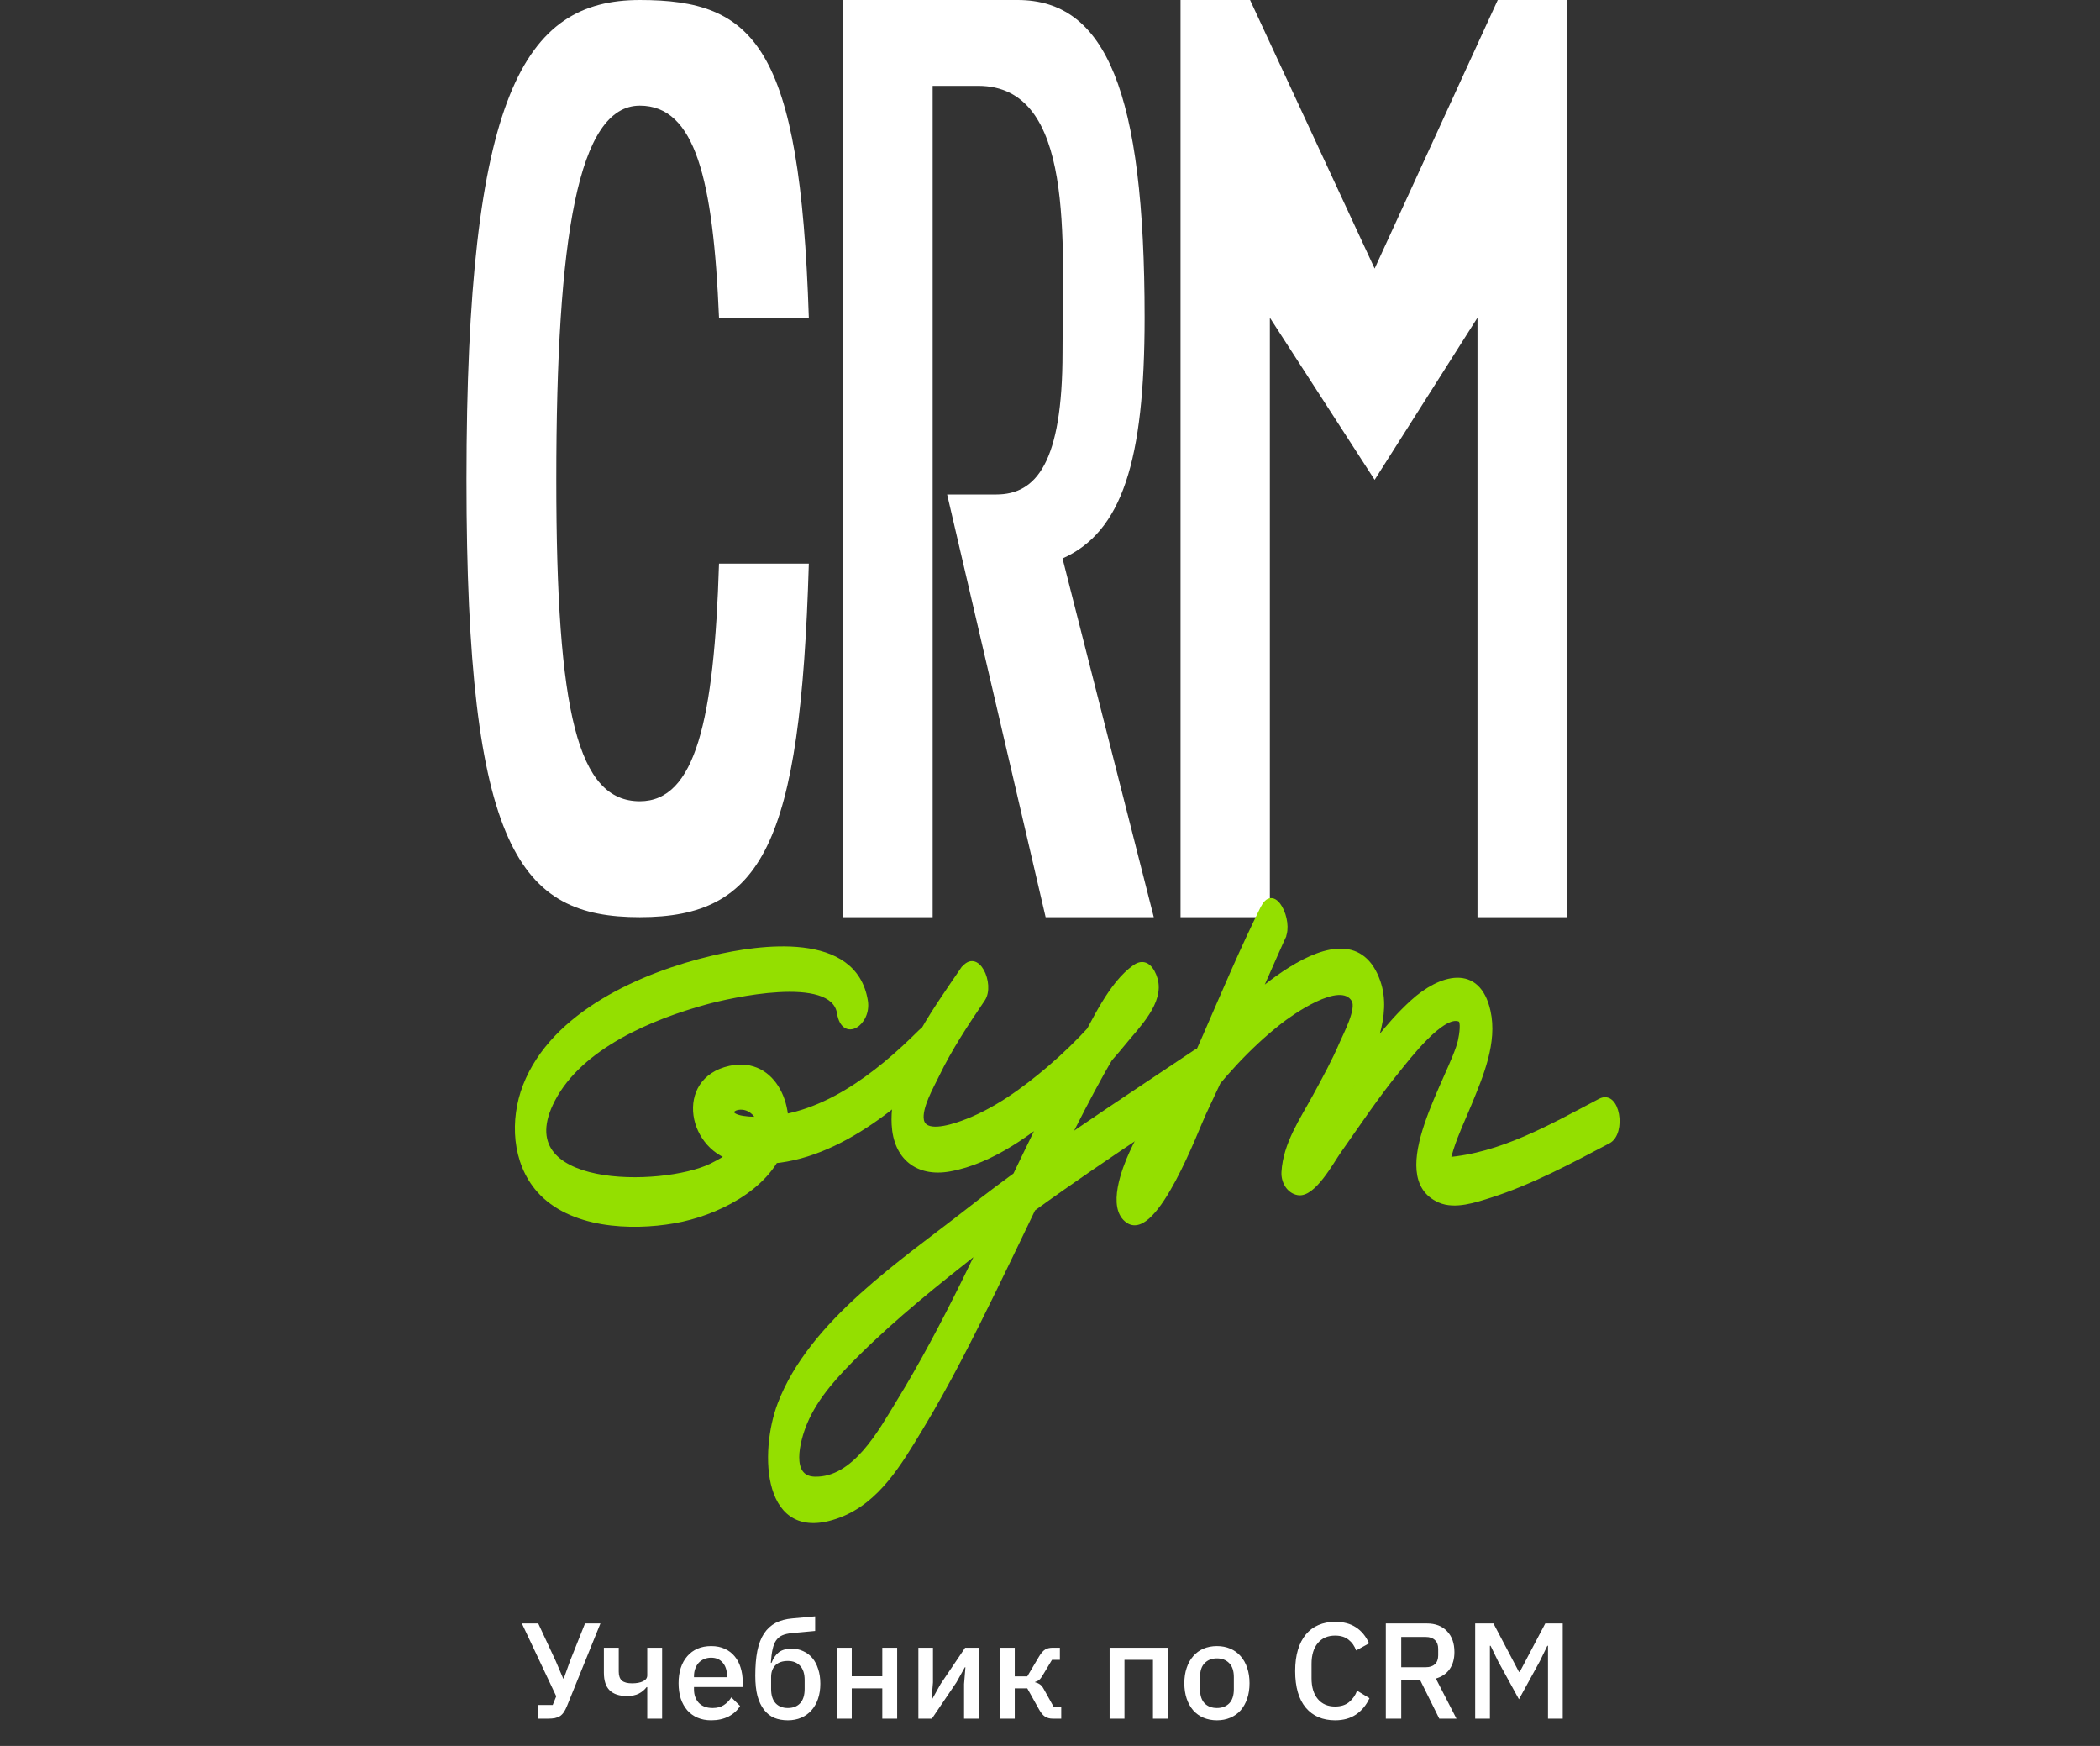
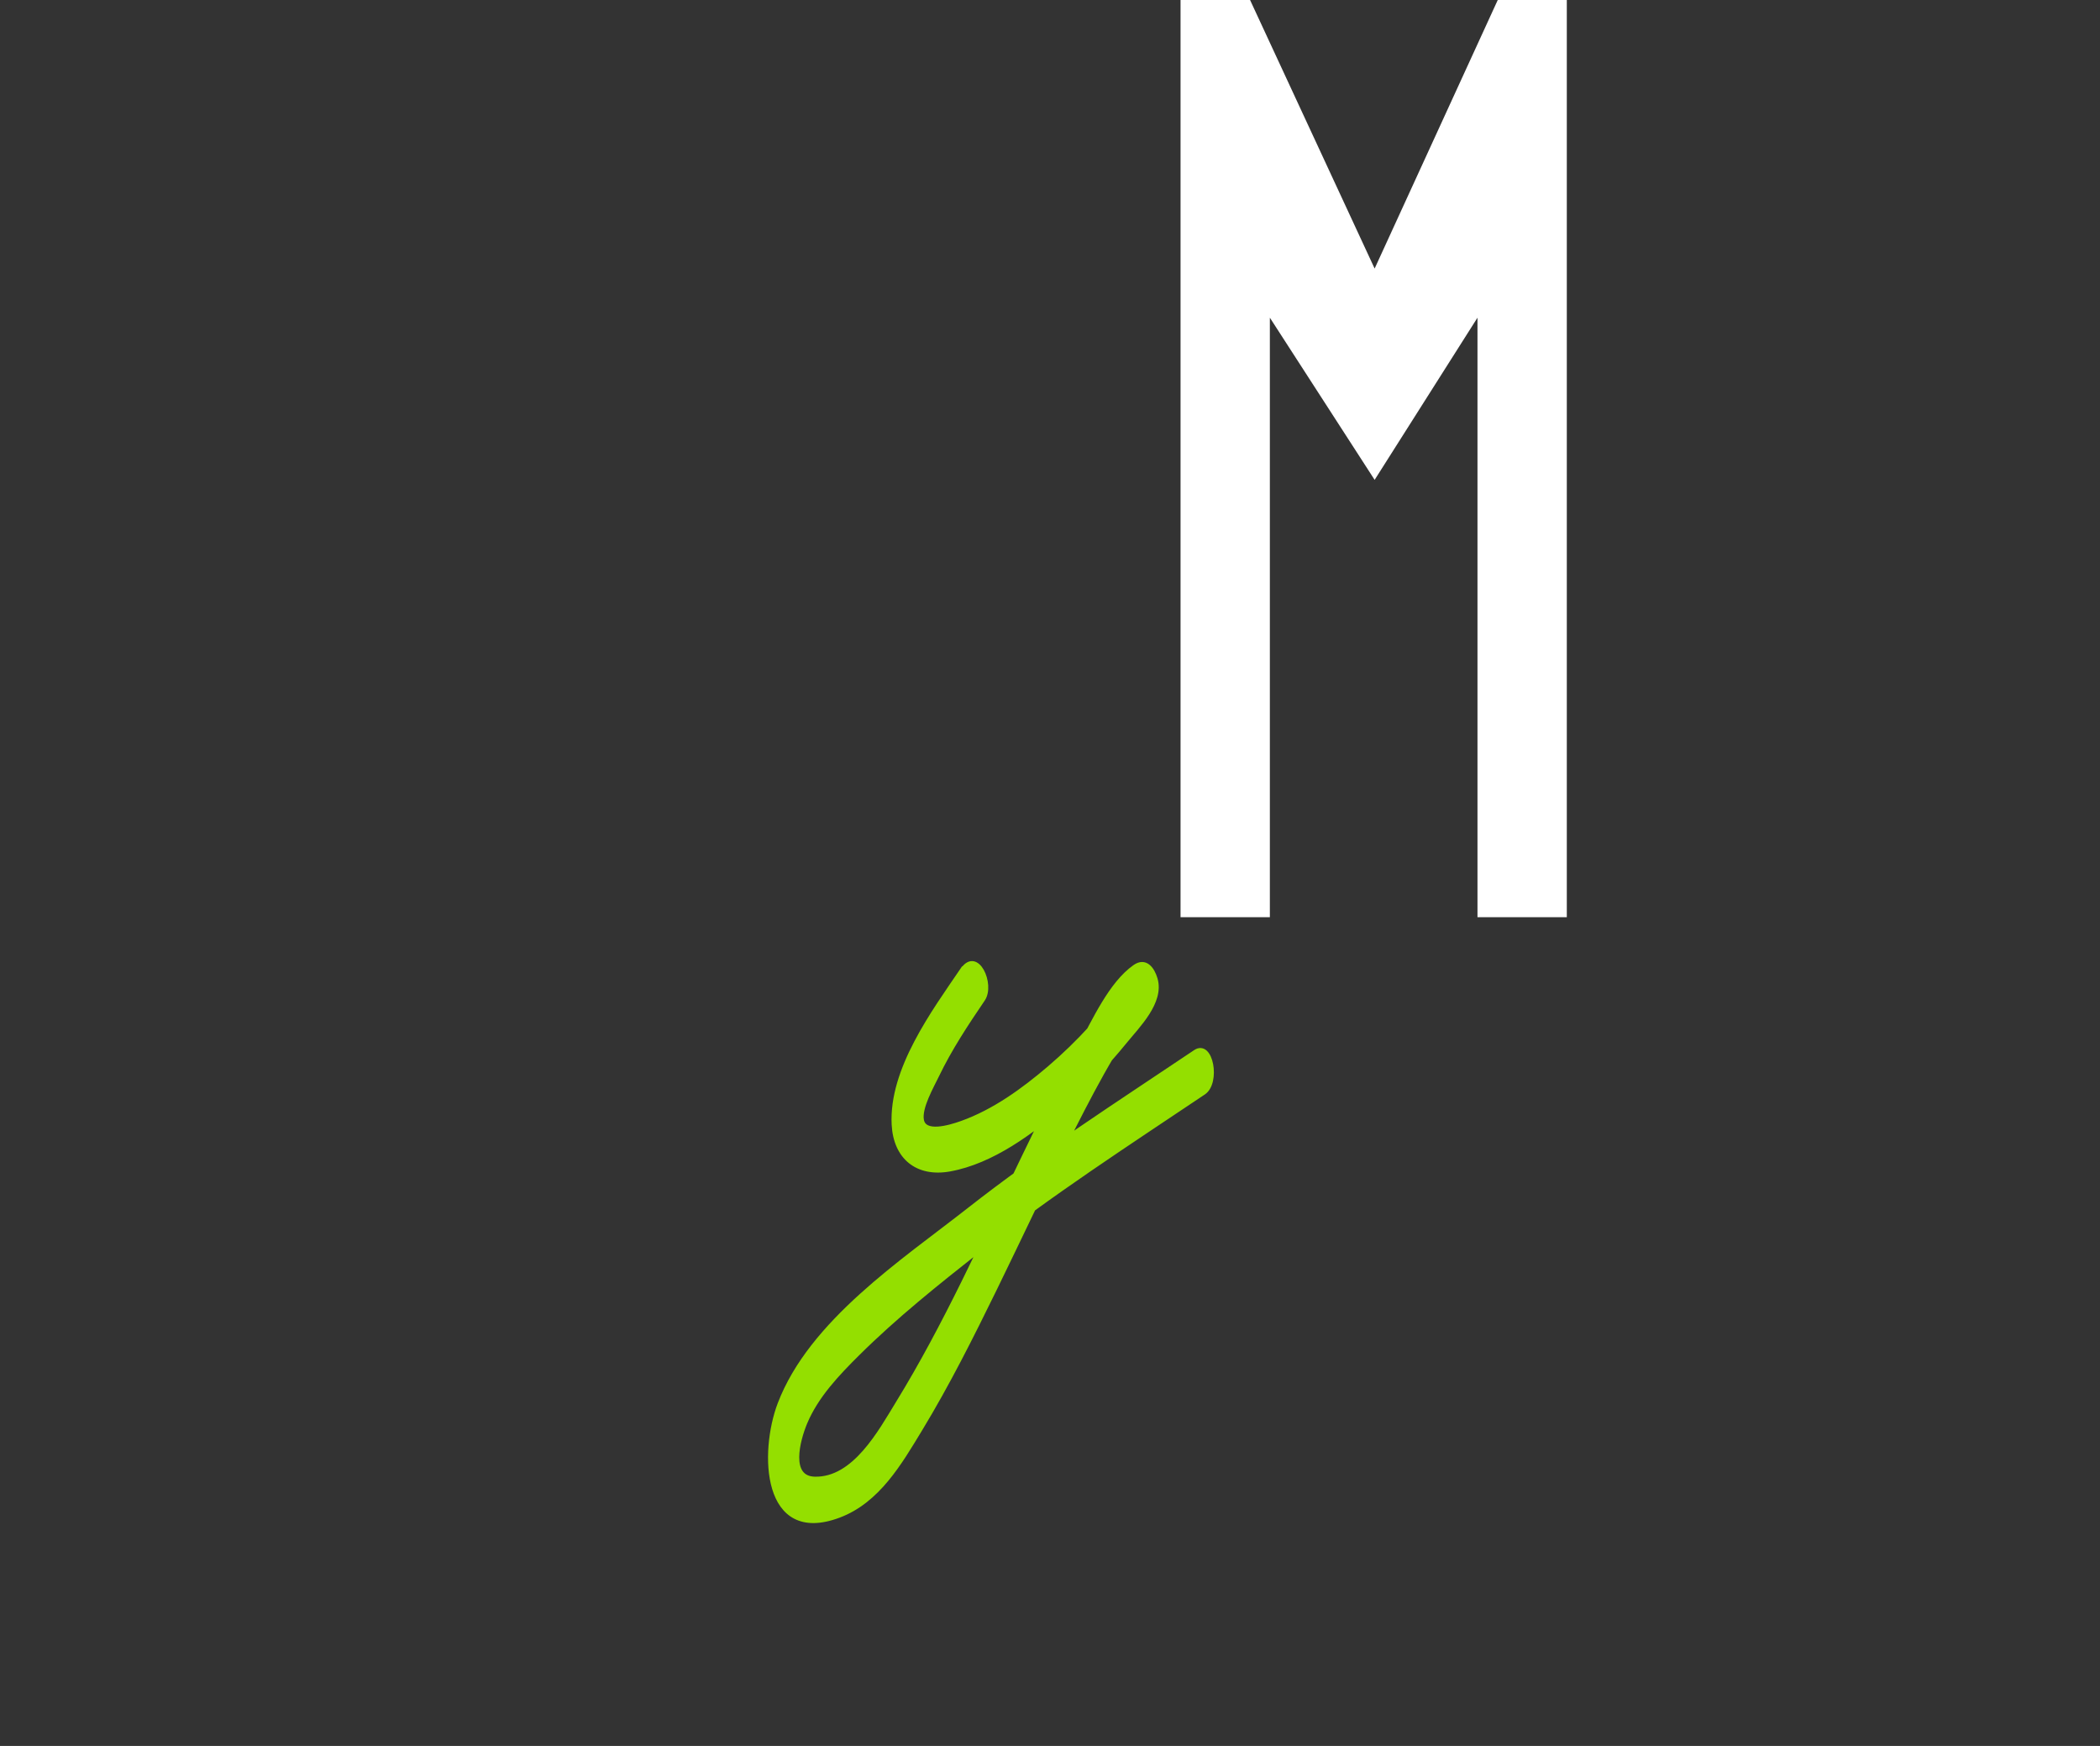
<svg xmlns="http://www.w3.org/2000/svg" width="308" height="256" viewBox="0 0 308 256" fill="none">
  <rect x="0" y="0" width="308" height="256" fill="#333333" stroke="none" />
-   <path d="M78.863 250H81.063L81.583 248.72L76.543 238.04H78.943L81.503 243.54L82.603 246.12H82.683L83.623 243.5L85.803 238.04H88.063L83.163 250.14C83.016 250.5 82.863 250.8 82.703 251.04C82.543 251.28 82.356 251.473 82.143 251.62C81.929 251.753 81.676 251.853 81.383 251.92C81.103 251.973 80.763 252 80.363 252H78.863V250ZM94.93 247.38H94.83C94.537 247.767 94.163 248.08 93.71 248.32C93.257 248.56 92.663 248.68 91.93 248.68C90.823 248.68 89.983 248.4 89.41 247.84C88.85 247.28 88.57 246.42 88.57 245.26V241.6H90.75V245.12C90.75 245.707 90.903 246.14 91.21 246.42C91.516 246.687 92.01 246.82 92.69 246.82C93.37 246.82 93.91 246.72 94.31 246.52C94.723 246.32 94.93 246.033 94.93 245.66V241.6H97.11V252H94.93V247.38ZM104.304 252.24C103.557 252.24 102.89 252.113 102.304 251.86C101.717 251.607 101.217 251.247 100.804 250.78C100.39 250.3 100.07 249.727 99.844 249.06C99.63 248.38 99.524 247.627 99.524 246.8C99.524 245.973 99.63 245.227 99.844 244.56C100.07 243.88 100.39 243.307 100.804 242.84C101.217 242.36 101.717 241.993 102.304 241.74C102.89 241.487 103.557 241.36 104.304 241.36C105.064 241.36 105.73 241.493 106.304 241.76C106.89 242.027 107.377 242.4 107.764 242.88C108.15 243.347 108.437 243.893 108.624 244.52C108.824 245.147 108.924 245.82 108.924 246.54V247.36H101.784V247.7C101.784 248.5 102.017 249.16 102.484 249.68C102.964 250.187 103.644 250.44 104.524 250.44C105.164 250.44 105.704 250.3 106.144 250.02C106.584 249.74 106.957 249.36 107.264 248.88L108.544 250.14C108.157 250.78 107.597 251.293 106.864 251.68C106.13 252.053 105.277 252.24 104.304 252.24ZM104.304 243.06C103.93 243.06 103.584 243.127 103.264 243.26C102.957 243.393 102.69 243.58 102.464 243.82C102.25 244.06 102.084 244.347 101.964 244.68C101.844 245.013 101.784 245.38 101.784 245.78V245.92H106.624V245.72C106.624 244.92 106.417 244.28 106.004 243.8C105.59 243.307 105.024 243.06 104.304 243.06ZM115.555 252.24C114.809 252.24 114.142 252.12 113.555 251.88C112.969 251.627 112.469 251.233 112.055 250.7C111.642 250.167 111.322 249.493 111.095 248.68C110.882 247.853 110.775 246.86 110.775 245.7C110.775 244.287 110.875 243.073 111.075 242.06C111.289 241.033 111.615 240.187 112.055 239.52C112.509 238.84 113.075 238.32 113.755 237.96C114.449 237.6 115.275 237.38 116.235 237.3L119.555 237V239.14L116.115 239.46C115.569 239.513 115.109 239.62 114.735 239.78C114.375 239.94 114.075 240.187 113.835 240.52C113.609 240.84 113.435 241.273 113.315 241.82C113.195 242.353 113.109 243.02 113.055 243.82H113.155C113.422 243.127 113.782 242.607 114.235 242.26C114.702 241.913 115.329 241.74 116.115 241.74C116.729 241.74 117.289 241.86 117.795 242.1C118.315 242.327 118.762 242.66 119.135 243.1C119.509 243.54 119.795 244.08 119.995 244.72C120.209 245.347 120.315 246.067 120.315 246.88C120.315 247.693 120.202 248.433 119.975 249.1C119.749 249.753 119.429 250.313 119.015 250.78C118.602 251.247 118.102 251.607 117.515 251.86C116.929 252.113 116.275 252.24 115.555 252.24ZM115.555 250.44C116.315 250.44 116.915 250.207 117.355 249.74C117.795 249.26 118.015 248.56 118.015 247.64V246.34C118.015 245.42 117.795 244.727 117.355 244.26C116.915 243.78 116.315 243.54 115.555 243.54C114.755 243.54 114.142 243.753 113.715 244.18C113.302 244.607 113.095 245.18 113.095 245.9V247.64C113.095 248.56 113.315 249.26 113.755 249.74C114.195 250.207 114.795 250.44 115.555 250.44ZM122.743 241.6H124.923V245.78H129.403V241.6H131.583V252H129.403V247.56H124.923V252H122.743V241.6ZM134.696 241.6H136.836V246.68L136.636 249.14H136.716L137.956 246.92L141.556 241.6H143.536V252H141.396V246.92L141.596 244.46H141.516L140.276 246.68L136.676 252H134.696V241.6ZM146.649 241.6H148.829V245.8H150.669L152.389 242.9C152.683 242.407 152.976 242.067 153.269 241.88C153.563 241.693 153.936 241.6 154.389 241.6H155.449V243.38H154.289L152.969 245.58C152.769 245.927 152.589 246.167 152.429 246.3C152.283 246.433 152.083 246.533 151.829 246.6V246.68C152.096 246.733 152.329 246.833 152.529 246.98C152.729 247.113 152.923 247.353 153.109 247.7L154.509 250.22H155.649V252H154.409C153.969 252 153.589 251.9 153.269 251.7C152.963 251.5 152.669 251.147 152.389 250.64L150.669 247.56H148.829V252H146.649V241.6ZM162.743 241.6H171.283V252H169.103V243.38H164.923V252H162.743V241.6ZM178.483 252.24C177.763 252.24 177.103 252.113 176.503 251.86C175.917 251.607 175.417 251.247 175.003 250.78C174.59 250.3 174.27 249.727 174.043 249.06C173.817 248.38 173.703 247.627 173.703 246.8C173.703 245.973 173.817 245.227 174.043 244.56C174.27 243.88 174.59 243.307 175.003 242.84C175.417 242.36 175.917 241.993 176.503 241.74C177.103 241.487 177.763 241.36 178.483 241.36C179.203 241.36 179.857 241.487 180.443 241.74C181.043 241.993 181.55 242.36 181.963 242.84C182.377 243.307 182.697 243.88 182.923 244.56C183.15 245.227 183.263 245.973 183.263 246.8C183.263 247.627 183.15 248.38 182.923 249.06C182.697 249.727 182.377 250.3 181.963 250.78C181.55 251.247 181.043 251.607 180.443 251.86C179.857 252.113 179.203 252.24 178.483 252.24ZM178.483 250.44C179.23 250.44 179.83 250.213 180.283 249.76C180.737 249.293 180.963 248.6 180.963 247.68V245.92C180.963 245 180.737 244.313 180.283 243.86C179.83 243.393 179.23 243.16 178.483 243.16C177.737 243.16 177.137 243.393 176.683 243.86C176.23 244.313 176.003 245 176.003 245.92V247.68C176.003 248.6 176.23 249.293 176.683 249.76C177.137 250.213 177.737 250.44 178.483 250.44ZM195.819 252.24C193.992 252.24 192.559 251.627 191.519 250.4C190.479 249.16 189.959 247.367 189.959 245.02C189.959 243.847 190.092 242.813 190.359 241.92C190.626 241.027 191.012 240.273 191.519 239.66C192.026 239.047 192.639 238.587 193.359 238.28C194.092 237.96 194.912 237.8 195.819 237.8C197.032 237.8 198.046 238.067 198.859 238.6C199.686 239.133 200.332 239.92 200.799 240.96L198.899 242C198.659 241.333 198.286 240.807 197.779 240.42C197.286 240.02 196.632 239.82 195.819 239.82C194.739 239.82 193.892 240.187 193.279 240.92C192.666 241.653 192.359 242.667 192.359 243.96V246.08C192.359 247.373 192.666 248.387 193.279 249.12C193.892 249.853 194.739 250.22 195.819 250.22C196.659 250.22 197.339 250.007 197.859 249.58C198.392 249.14 198.786 248.58 199.039 247.9L200.859 249C200.392 250.013 199.739 250.807 198.899 251.38C198.059 251.953 197.032 252.24 195.819 252.24ZM205.515 252H203.255V238.04H209.275C210.528 238.04 211.515 238.42 212.235 239.18C212.955 239.927 213.315 240.947 213.315 242.24C213.315 243.24 213.081 244.073 212.615 244.74C212.161 245.393 211.488 245.853 210.595 246.12L213.615 252H211.095L208.295 246.36H205.515V252ZM209.115 244.46C209.688 244.46 210.135 244.313 210.455 244.02C210.775 243.713 210.935 243.28 210.935 242.72V241.76C210.935 241.2 210.775 240.773 210.455 240.48C210.135 240.173 209.688 240.02 209.115 240.02H205.515V244.46H209.115ZM227.04 241.32H226.94L225.84 243.58L222.78 249.16L219.72 243.58L218.62 241.32H218.52V252H216.36V238.04H219.04L222.78 245.14H222.9L226.64 238.04H229.2V252H227.04V241.32Z" fill="white" />
-   <path d="M105.454 82.639C104.746 105.638 101.984 117.485 93.841 117.485C84.776 117.485 81.59 104.663 81.59 70.36C81.59 34.693 84.776 15.492 93.841 15.492C101.984 15.492 104.605 26.312 105.454 46.582H118.626C117.351 6.627 110.624 0 93.841 0C76.845 0 68.418 13.838 68.418 70.36C68.418 124.738 76.278 134.483 93.841 134.483C111.757 134.483 117.422 123.959 118.626 82.639H105.454Z" fill="white" />
-   <path d="M169.222 134.483L155.837 81.886C164.548 77.988 167.876 67.632 167.876 46.582C167.876 13.448 162.211 4.01891e-07 149.252 4.01891e-07H123.687V134.483H136.788V12.588H143.46C157.739 12.588 155.837 35.425 155.837 51.649C155.837 67.874 151.966 72.504 146.122 72.504H138.913L153.359 134.483H169.222Z" fill="white" />
  <path d="M201.613 70.36L216.697 46.582V134.483H229.798V4.01891e-07H219.671L201.613 39.377L183.343 4.01891e-07H173.146V134.483H186.246V46.582L201.613 70.36Z" fill="white" />
-   <path d="M126.968 146.767C125.361 136.808 111.463 138.802 104.559 140.429C94.242 142.849 81.148 148.563 77.011 159.217C75.077 164.197 75.394 170.426 79.045 174.553C83.668 179.761 92.486 180.168 98.875 179.047C104.896 177.995 112.465 174.345 114.727 168.214C116.691 162.897 113.735 155.14 107.049 156.598C99.133 158.324 101.176 168.77 108.259 170.049C119.21 172.033 129.964 163.79 137.185 156.598C138.971 154.812 137.334 148.96 134.993 151.291C128.634 157.63 120.272 164.236 110.779 164.078C104.708 163.978 108.07 161.221 110.293 162.947C113.874 165.734 106.087 170.069 104.311 170.922C97.089 174.404 74.125 174.622 81.098 161.25C85.175 153.434 95.562 149.138 103.587 146.946C106.86 146.053 122.107 142.532 123.079 148.523C123.734 152.581 127.494 150.031 126.968 146.777V146.767Z" fill="#94DF00" stroke="#94DF00" stroke-width="0.646" />
  <path d="M141.158 142.185C136.922 148.415 130.692 156.827 131.099 164.882C131.347 169.723 134.561 172.292 139.273 171.449C145.532 170.328 151.375 165.923 156.087 161.896C159.321 159.128 162.277 156.063 164.965 152.75C166.86 150.419 170.441 146.927 169.459 143.554C169.033 142.086 168.001 140.657 166.424 141.778C162.902 144.258 160.511 149.684 158.458 153.365C155.432 158.811 152.695 164.415 149.986 170.02C144.164 182.043 138.688 194.344 131.684 205.742C129.125 209.918 125.316 217.001 119.483 216.842C115.545 216.733 116.993 211.207 118.084 208.598C119.721 204.68 122.826 201.416 125.802 198.47C131.298 193.014 137.398 188.154 143.469 183.362C154.103 174.98 165.323 167.729 176.542 160.2C178.695 158.751 177.643 152.68 175.312 154.248C164.043 161.816 152.744 169.058 142.041 177.46C132.438 184.989 118.957 193.848 114.374 205.851C111.676 212.923 112.023 226.355 123.024 222.228C128.748 220.086 131.962 214.511 134.978 209.541C139.005 202.904 142.497 195.931 145.909 188.957C149.768 181.071 153.468 173.105 157.436 165.278C159.242 161.727 161.087 158.186 163.12 154.763C164.579 152.293 166.235 148.762 168.616 147.085L165.58 145.31C165.134 143.772 166.146 143.643 164.886 144.625C164.38 145.022 163.964 145.915 163.567 146.441C162.466 147.899 161.285 149.298 160.055 150.647C158.131 152.76 156.087 154.744 153.915 156.599C150.106 159.852 145.81 162.977 141.049 164.673C139.104 165.368 135.583 166.35 135.186 164.247C134.839 162.402 136.664 159.267 137.408 157.71C139.293 153.781 141.723 150.111 144.164 146.52C145.632 144.358 143.291 139.09 141.178 142.205L141.158 142.185Z" fill="#94DF00" stroke="#94DF00" stroke-width="0.646" />
-   <path d="M185.246 133.019C179.145 145.27 174.602 158.295 167.896 170.268C167.509 170.952 166.279 172.331 166.19 173.085C166.12 173.611 166.081 173.244 166.091 173.343C166.091 173.432 168.462 175.625 168.293 175.714C168.263 175.734 168.243 175.148 168.392 174.99C169.384 173.928 169.93 171.309 170.684 169.98C172.102 167.48 173.719 165.1 175.435 162.808C178.967 158.066 183.024 153.513 187.696 149.853C189.204 148.662 196.584 143.345 198.539 146.619C199.332 147.948 197.318 151.718 196.803 152.918C195.672 155.567 194.283 158.106 192.904 160.636C190.97 164.197 188.5 167.728 188.271 171.865C188.192 173.234 189.006 174.682 190.384 174.92C192.636 175.307 195.275 170.377 196.366 168.829C199.213 164.792 201.951 160.665 205.086 156.846C206.286 155.378 211.643 148.295 214.133 149.515C214.629 149.754 214.371 151.628 214.152 152.61C213.021 157.63 203.171 172.52 211.127 176.021C213.389 177.023 216.394 175.992 218.587 175.297C224.618 173.373 230.322 170.288 235.907 167.351C238.218 166.131 237.266 160.031 234.676 161.399C227.495 165.179 220.154 169.415 212.069 170.02C212.01 170.02 212.218 171.111 212.307 170.575C212.397 170.04 212.654 169.117 212.873 168.443C213.597 166.171 214.648 163.989 215.551 161.786C217.247 157.66 219.301 152.829 218.289 148.276C216.791 141.55 211.226 143.216 207.179 146.897C203.489 150.25 200.493 154.456 197.616 158.483C196.812 159.604 191.238 168.889 190.236 168.72L192.349 171.776C192.309 172.46 192.864 170.665 193.083 170.188C193.598 169.097 194.213 168.046 194.789 166.984C196.257 164.286 197.755 161.598 199.084 158.83C201.167 154.515 203.846 148.861 202.149 143.97C197.745 131.293 180.653 148.633 176.923 152.938C172.687 157.828 168.62 163.185 165.932 169.097C164.96 171.23 162.589 177.132 165.456 179.037C169.503 181.725 175.515 165.477 176.576 163.235C179.185 157.729 181.685 152.174 184.155 146.609C185.137 144.407 186.109 142.195 187.081 139.992C187.369 139.338 187.656 138.683 187.954 138.028C188.053 137.8 188.787 136.272 188.232 137.374C189.363 135.102 186.893 129.755 185.246 133.058V133.019Z" fill="#94DF00" stroke="#94DF00" stroke-width="0.646" />
</svg>